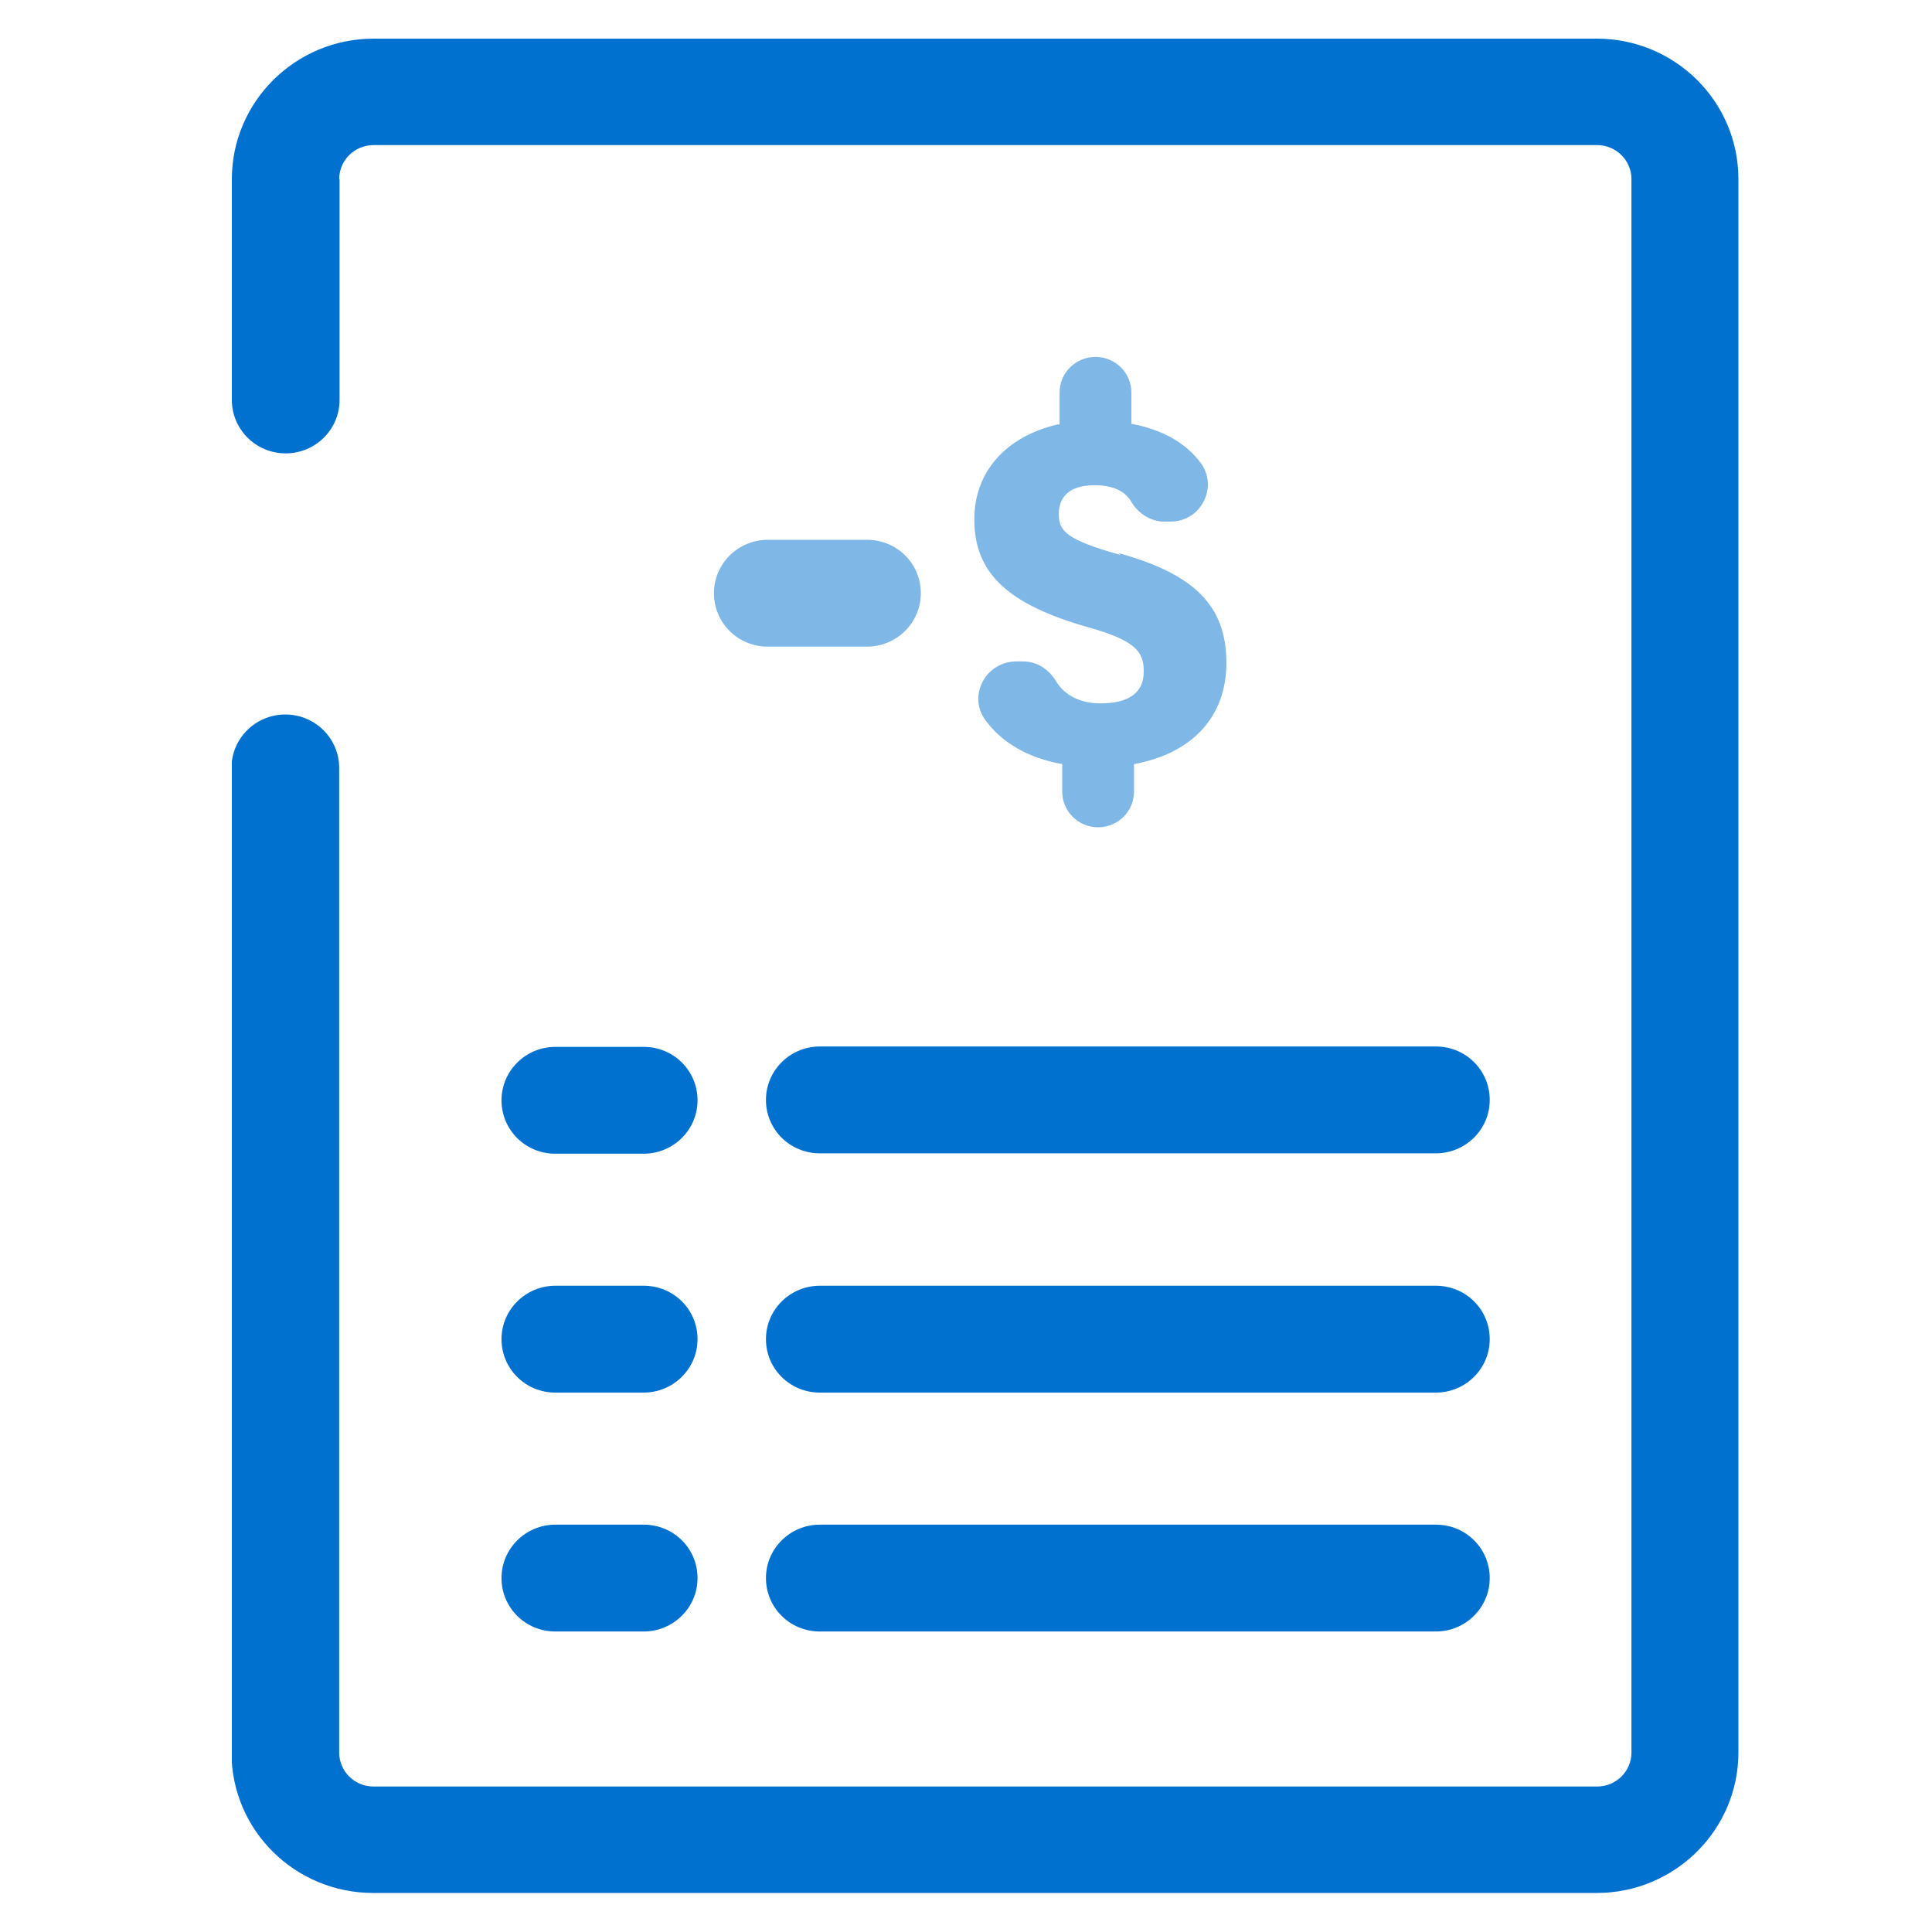
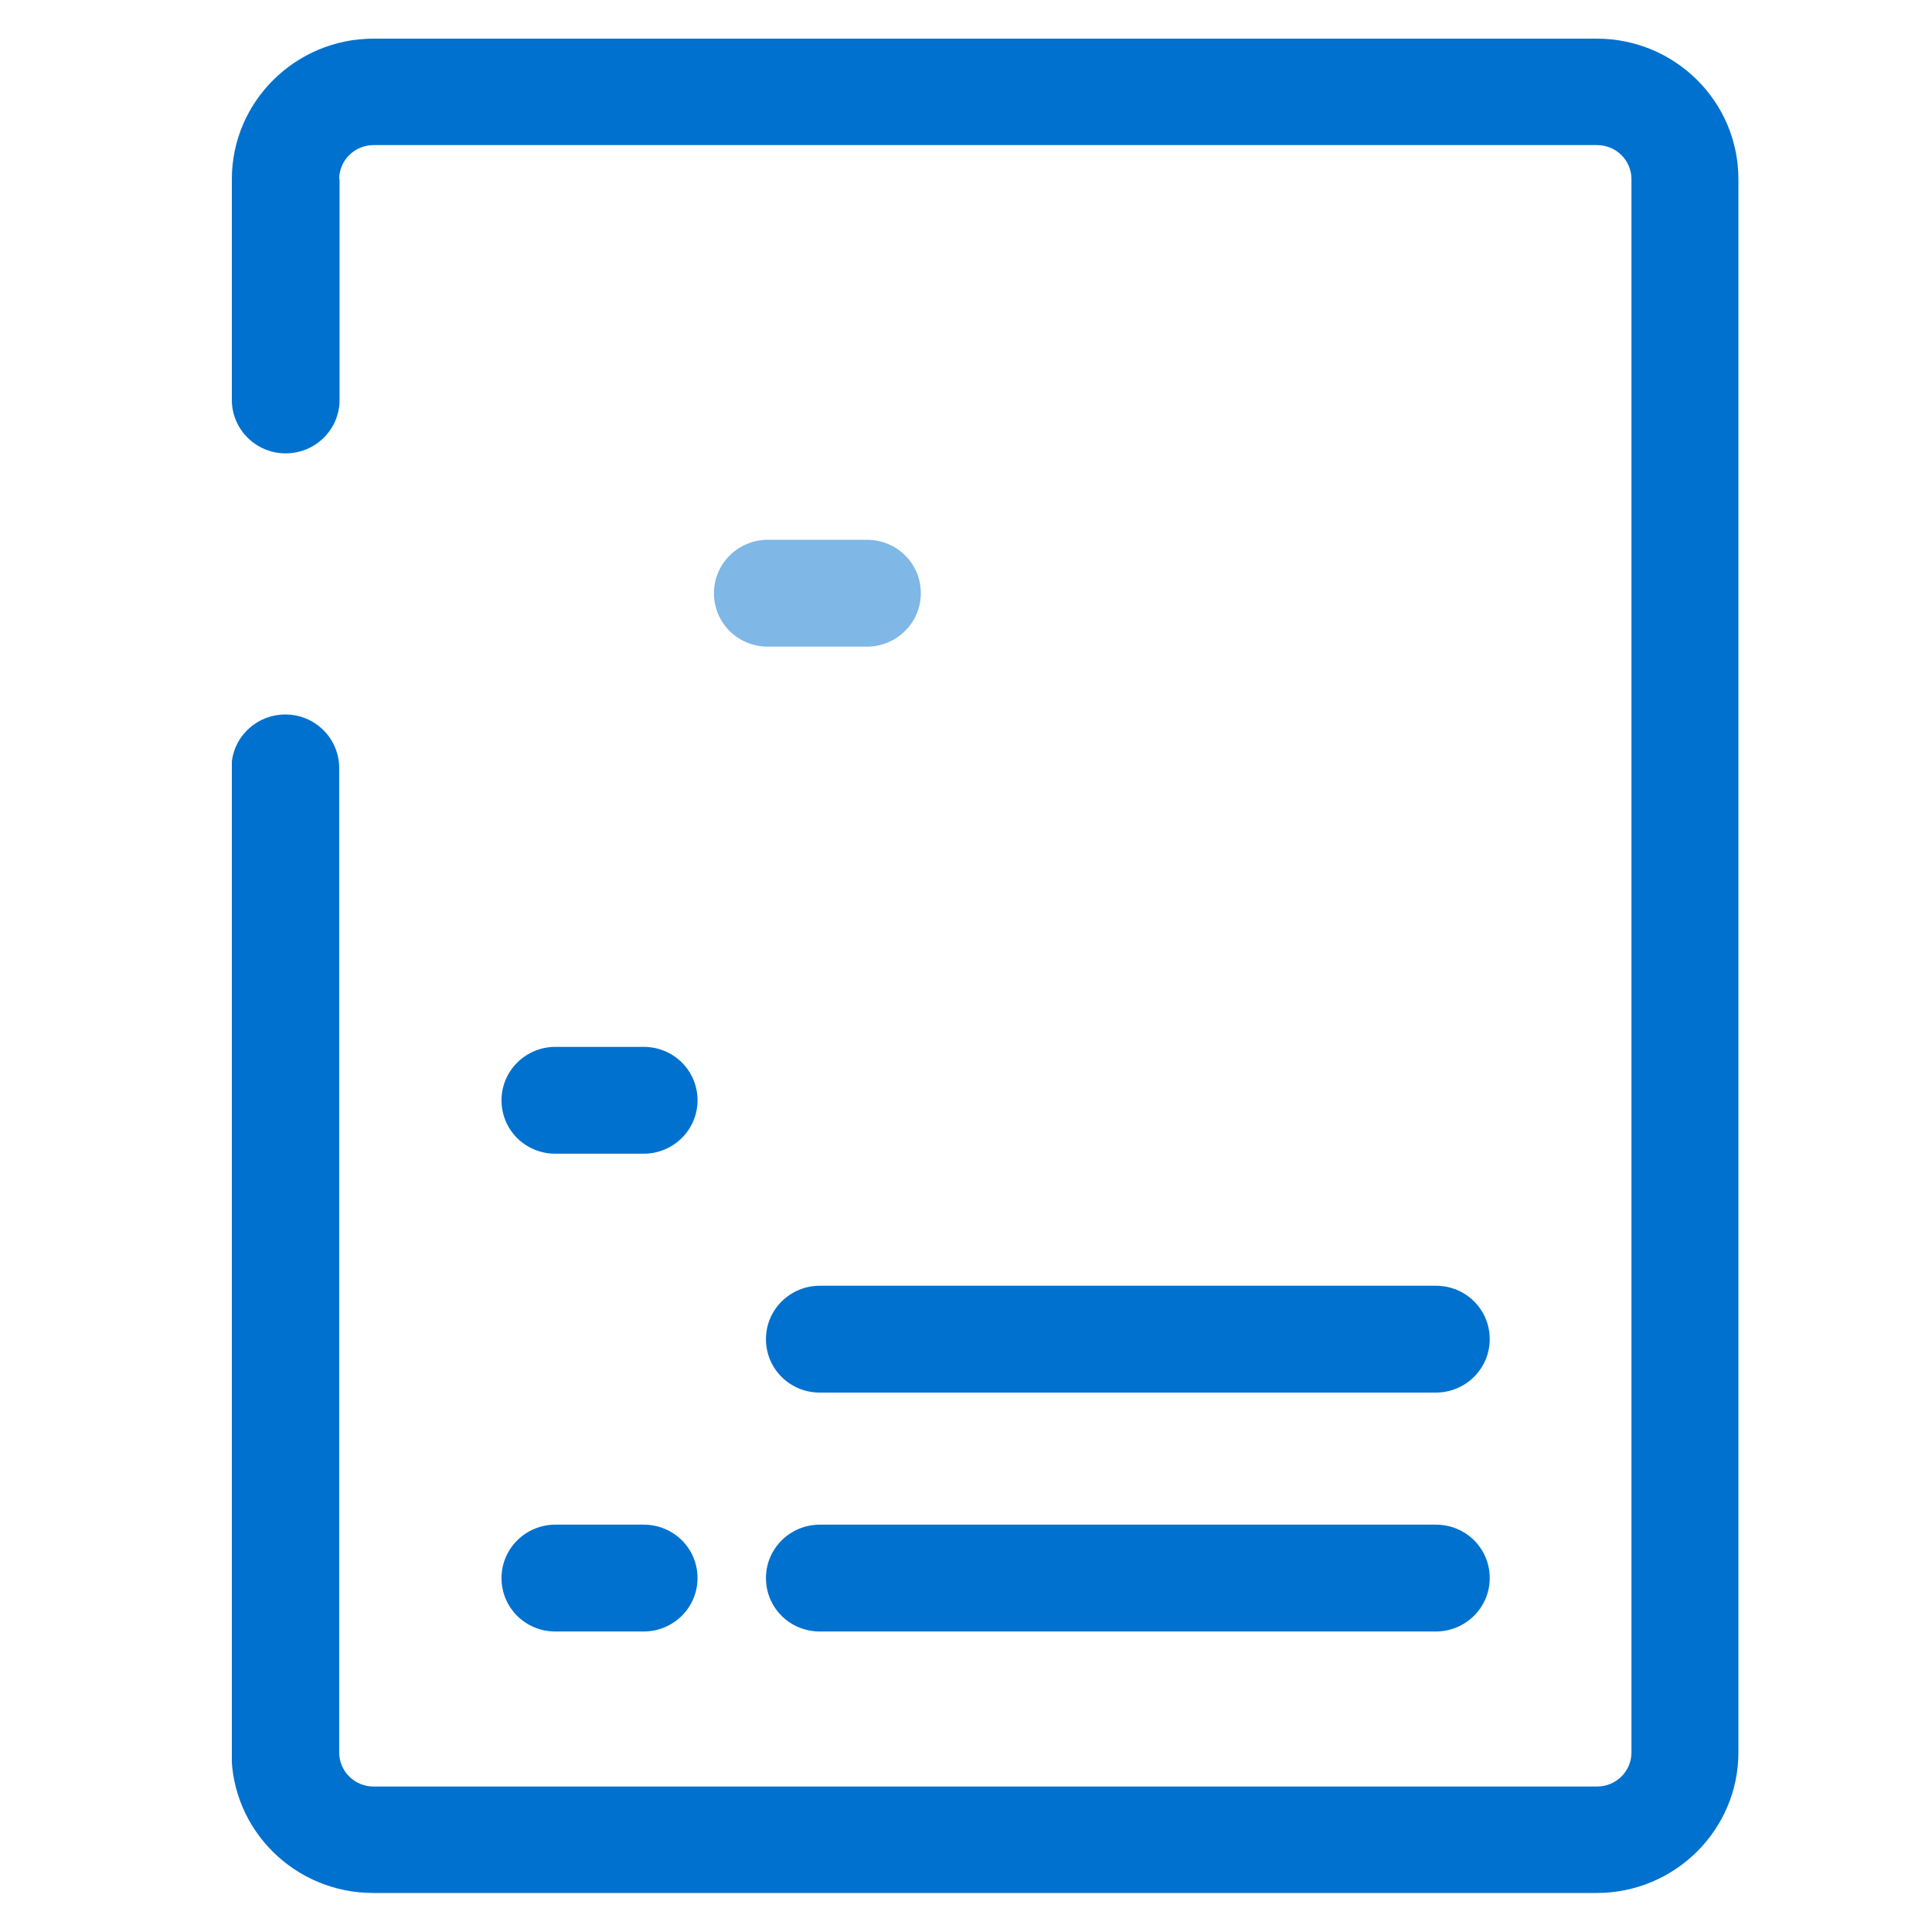
<svg xmlns="http://www.w3.org/2000/svg" width="50" height="50" viewBox="0 0 50 50" fill="none">
  <g clip-path="url(#clip0_9202_41708)">
    <path d="M16.658 27.093H14.373C13.609 27.093 12.979 27.708 12.979 28.476C12.979 29.244 13.599 29.858 14.373 29.858H16.658C17.422 29.858 18.052 29.244 18.052 28.476C18.052 27.708 17.432 27.093 16.658 27.093Z" fill="#0071CE" />
-     <path d="M21.217 29.848H37.16C37.925 29.848 38.554 29.234 38.554 28.466C38.554 27.698 37.934 27.083 37.16 27.083H21.217C20.452 27.083 19.823 27.698 19.823 28.466C19.823 29.234 20.443 29.848 21.217 29.848Z" fill="#0071CE" />
-     <path d="M16.658 33.275H14.373C13.609 33.275 12.979 33.889 12.979 34.657C12.979 35.425 13.599 36.04 14.373 36.04H16.658C17.422 36.04 18.052 35.425 18.052 34.657C18.052 33.889 17.432 33.275 16.658 33.275Z" fill="#0071CE" />
    <path d="M37.16 33.275H21.217C20.452 33.275 19.823 33.889 19.823 34.657C19.823 35.425 20.443 36.04 21.217 36.04H37.16C37.925 36.04 38.554 35.425 38.554 34.657C38.554 33.889 37.934 33.275 37.16 33.275Z" fill="#0071CE" />
    <path d="M16.658 39.458H14.373C13.609 39.458 12.979 40.072 12.979 40.84C12.979 41.608 13.599 42.223 14.373 42.223H16.658C17.422 42.223 18.052 41.608 18.052 40.84C18.052 40.072 17.432 39.458 16.658 39.458Z" fill="#0071CE" />
    <path d="M37.16 39.458H21.217C20.452 39.458 19.823 40.072 19.823 40.84C19.823 41.608 20.443 42.223 21.217 42.223H37.16C37.925 42.223 38.554 41.608 38.554 40.84C38.554 40.072 37.934 39.458 37.16 39.458Z" fill="#0071CE" />
    <path d="M8.778 4.638C8.778 4.149 9.175 3.755 9.669 3.755H41.331C41.825 3.755 42.222 4.149 42.222 4.638V45.352C42.222 45.842 41.825 46.235 41.331 46.235H9.669C9.175 46.235 8.778 45.842 8.778 45.352V19.874C8.778 19.115 8.159 18.491 7.384 18.491C6.619 18.491 5.99 19.106 5.99 19.874V45.352C5.99 47.368 7.636 48.99 9.659 48.99H41.322C43.345 48.99 44.99 47.358 44.99 45.352V4.638C44.99 2.622 43.345 1 41.322 1H9.669C7.645 1 6 2.632 6 4.638V10.35C6 11.109 6.619 11.733 7.394 11.733C8.159 11.733 8.788 11.118 8.788 10.35V4.638H8.778Z" fill="#0071CE" />
    <path opacity="0.5" d="M22.437 13.97H19.871C19.107 13.97 18.477 14.584 18.477 15.352C18.477 16.12 19.097 16.735 19.871 16.735H22.437C23.201 16.735 23.831 16.12 23.831 15.352C23.831 14.584 23.211 13.97 22.437 13.97Z" fill="#0071CE" />
-     <path opacity="0.5" d="M29 14.363C27.557 13.96 27.402 13.73 27.402 13.298C27.402 13.019 27.519 12.558 28.322 12.558C28.796 12.558 29.116 12.702 29.28 12.99C29.474 13.307 29.793 13.499 30.132 13.499H30.297C30.665 13.499 30.994 13.298 31.158 12.962C31.323 12.635 31.284 12.251 31.061 11.963C30.674 11.454 30.084 11.128 29.319 10.974H29.28V10.158C29.28 9.65 28.864 9.237 28.351 9.237C27.838 9.237 27.422 9.65 27.422 10.158V10.984H27.373C26.018 11.301 25.215 12.222 25.215 13.442C25.215 14.824 26.067 15.64 28.167 16.235C29.396 16.581 29.6 16.869 29.6 17.378C29.6 17.925 29.222 18.203 28.477 18.203C27.964 18.203 27.557 18.002 27.335 17.637C27.131 17.301 26.822 17.118 26.473 17.118H26.299C25.931 17.118 25.602 17.32 25.428 17.646C25.263 17.973 25.283 18.338 25.496 18.626C25.912 19.211 26.589 19.605 27.451 19.768H27.49V20.488C27.49 20.997 27.906 21.41 28.419 21.41C28.932 21.41 29.348 20.997 29.348 20.488V19.768H29.387C30.878 19.48 31.739 18.53 31.739 17.157C31.739 15.688 30.926 14.862 28.951 14.315L29 14.363Z" fill="#0071CE" />
  </g>
  <defs>
    <clipPath id="clip0_9202_41708">
      <rect width="39" height="48" fill="white" transform="translate(6 1)" />
    </clipPath>
  </defs>
</svg>